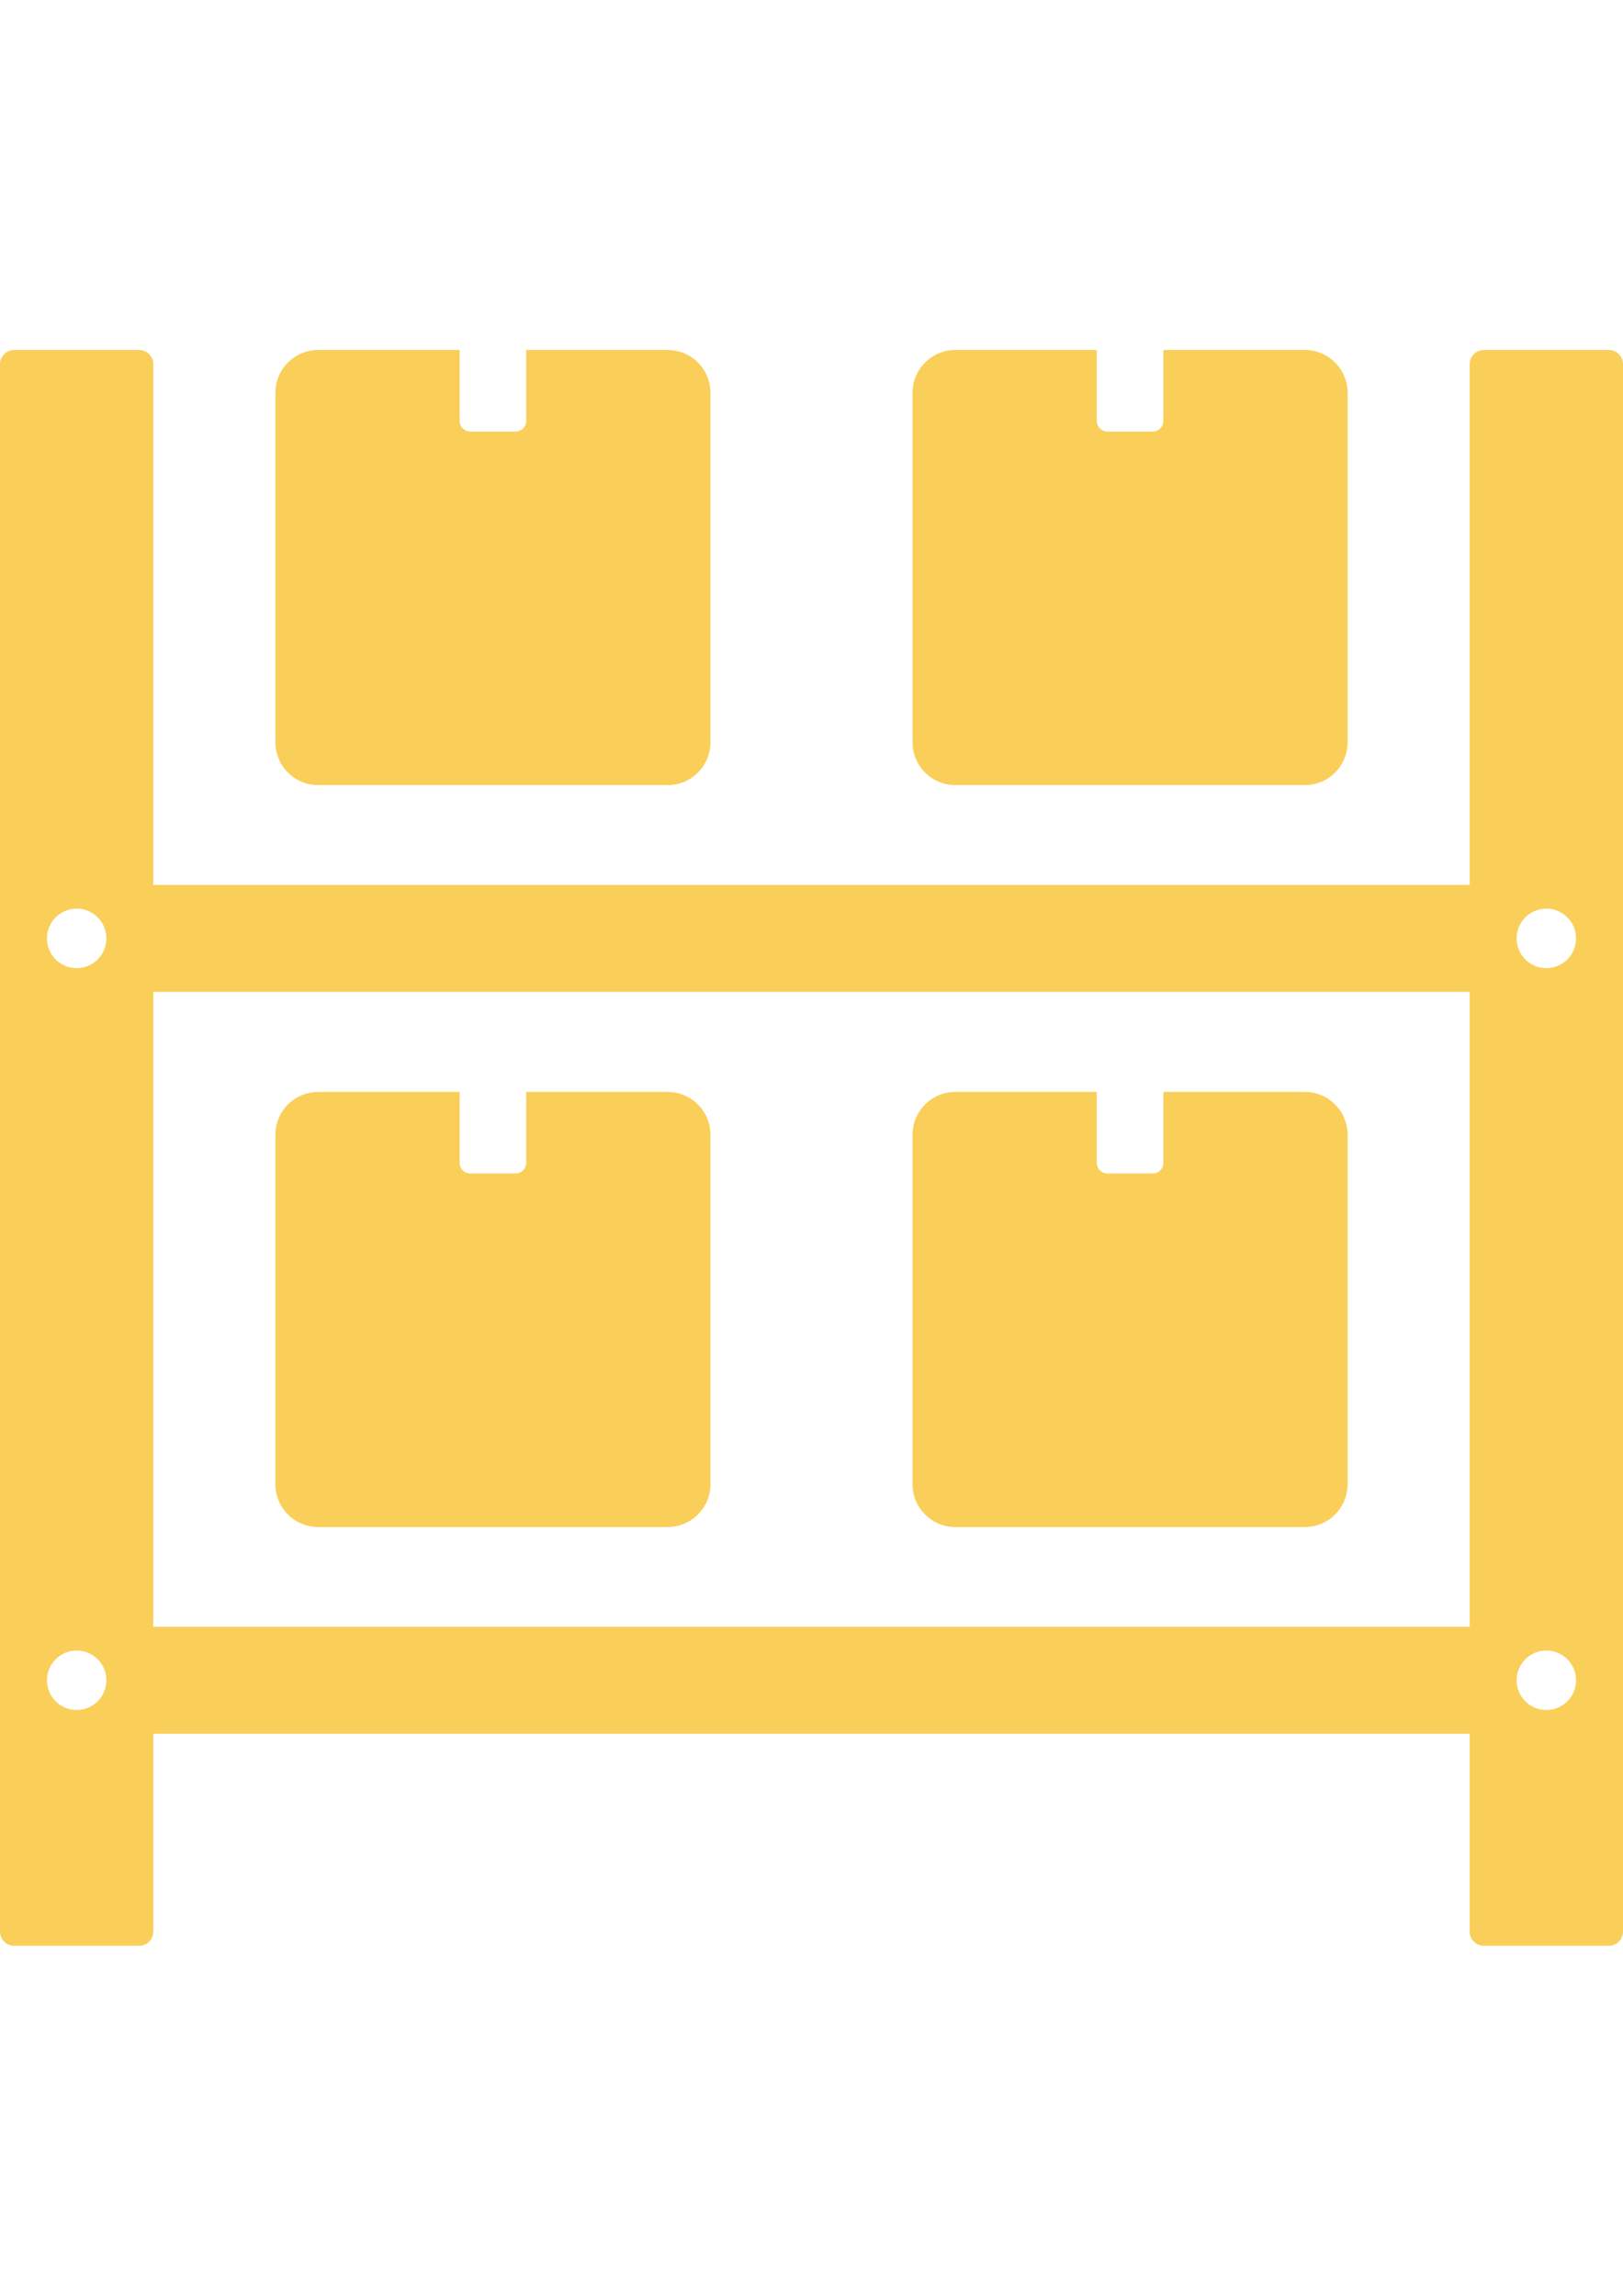
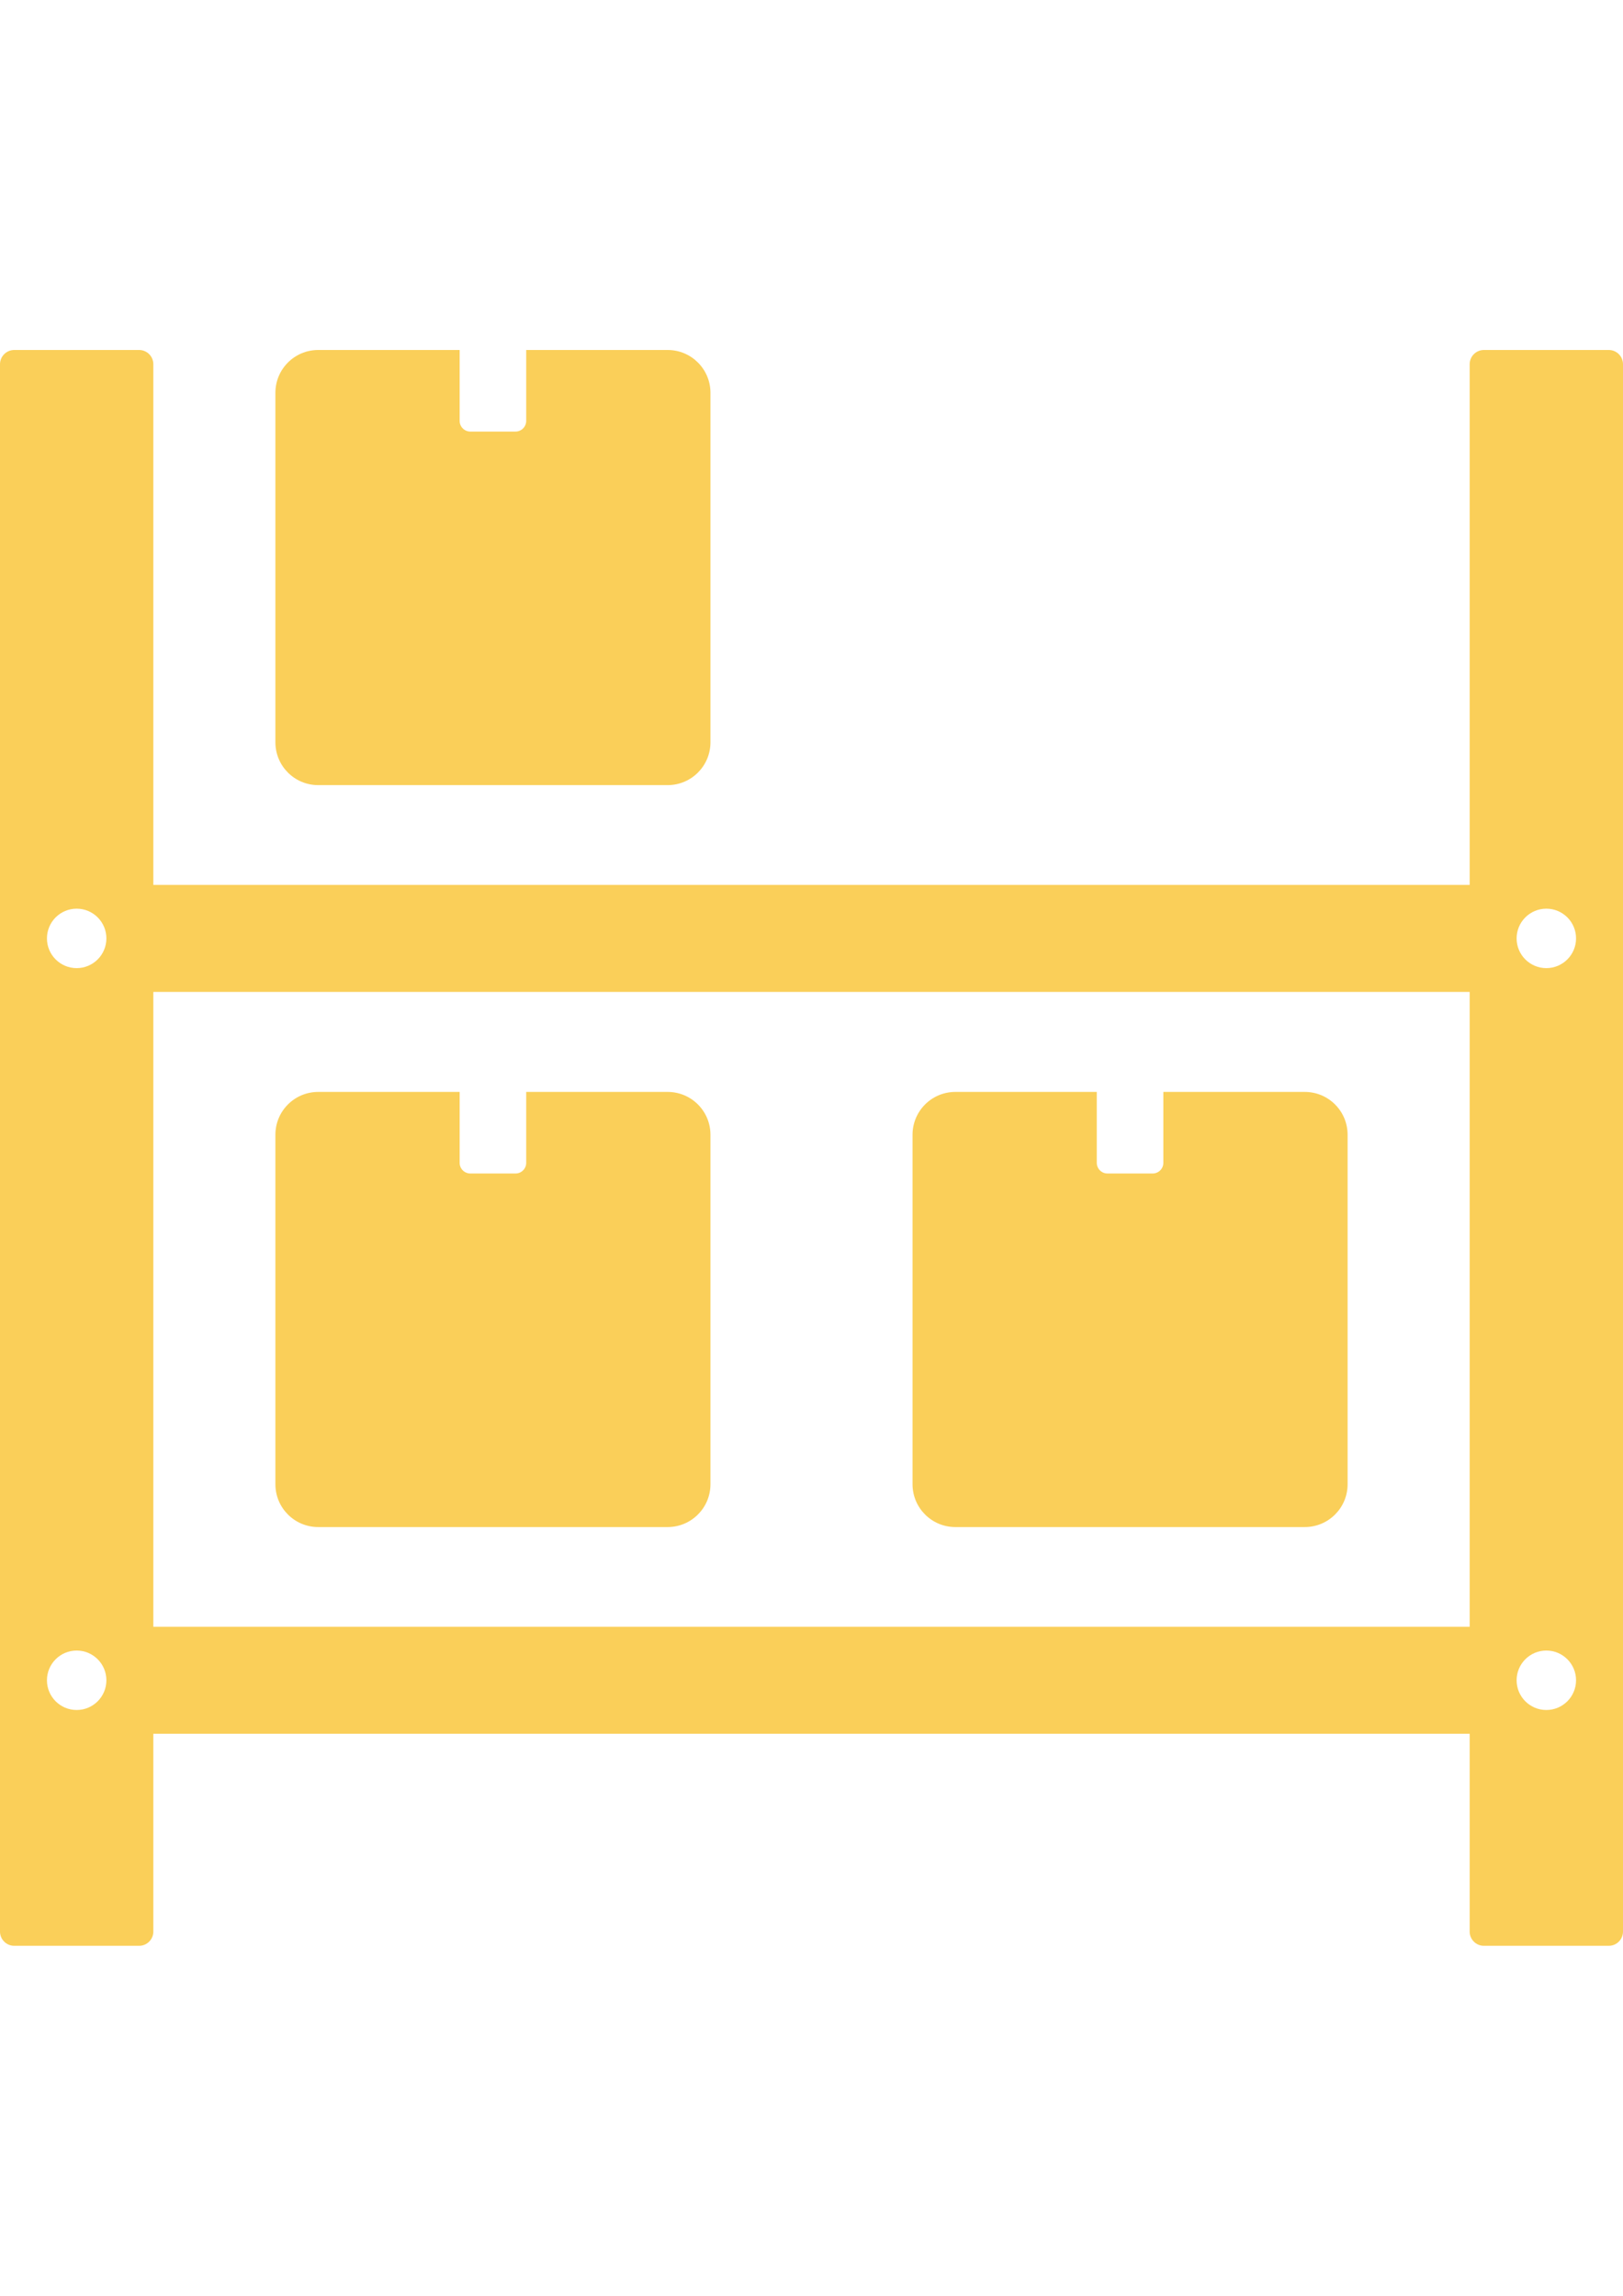
<svg xmlns="http://www.w3.org/2000/svg" version="1.1" id="Capa_1" x="0px" y="0px" width="595.28px" height="841.89px" viewBox="0 0 595.28 841.89" enable-background="new 0 0 595.28 841.89" xml:space="preserve">
  <g>
    <g>
      <g>
        <path fill="#FACF59" d="M478.574,400.416h-51.883v25.994c0,2.166-1.755,3.924-3.924,3.924H406.2     c-2.166,0-3.924-1.757-3.924-3.924v-25.994h-51.88c-8.668,0-15.696,7.027-15.696,15.695v128.18     c0,8.668,7.028,15.695,15.696,15.695h128.178c8.668,0,15.696-7.027,15.696-15.695v-128.18     C494.268,407.443,487.24,400.416,478.574,400.416z" />
        <path fill="#FACF59" d="M244.885,400.416h-51.883v25.994c0,2.166-1.755,3.924-3.923,3.924h-16.567     c-2.167,0-3.924-1.757-3.924-3.924v-25.994h-51.882c-8.669,0-15.696,7.027-15.696,15.695v128.18     c0,8.668,7.027,15.695,15.696,15.695h128.178c8.668,0,15.696-7.027,15.696-15.695v-128.18     C260.581,407.443,253.553,400.416,244.885,400.416z" />
      </g>
      <g>
-         <path fill="#FACF59" d="M478.574,128.342h-51.883v25.994c0,2.167-1.755,3.925-3.924,3.925H406.2     c-2.166,0-3.924-1.757-3.924-3.925v-25.994h-51.88c-8.668,0-15.696,7.027-15.696,15.696v128.178     c0,8.669,7.028,15.696,15.696,15.696h128.178c8.668,0,15.696-7.027,15.696-15.696V144.038     C494.268,135.369,487.24,128.342,478.574,128.342z" />
        <path fill="#FACF59" d="M244.885,128.342h-51.883v25.994c0,2.167-1.755,3.925-3.923,3.925h-16.567     c-2.167,0-3.924-1.757-3.924-3.925v-25.994h-51.882c-8.669,0-15.696,7.027-15.696,15.696v128.178     c0,8.669,7.027,15.696,15.696,15.696h128.178c8.668,0,15.696-7.027,15.696-15.696V144.038     C260.581,135.369,253.553,128.342,244.885,128.342z" />
      </g>
    </g>
    <path fill="#FACF59" d="M590.048,128.342h-45.778c-2.89,0-5.232,2.343-5.232,5.232v190.927H56.242V133.574   c0-2.889-2.343-5.232-5.232-5.232H5.232c-2.89,0-5.232,2.343-5.232,5.232v574.744c0,2.889,2.342,5.231,5.232,5.231h45.778   c2.889,0,5.232-2.342,5.232-5.231v-72.526h482.796v72.525c0,2.889,2.342,5.231,5.232,5.231h45.778c2.889,0,5.232-2.342,5.232-5.231   V133.574C595.28,130.685,592.937,128.342,590.048,128.342z M28.12,627.073c-6.018,0-10.901-4.881-10.901-10.901   c0-6.02,4.883-10.901,10.901-10.901c6.021,0,10.901,4.881,10.901,10.901C39.021,622.193,34.142,627.073,28.12,627.073z    M28.12,355.021c-6.018,0-10.901-4.881-10.901-10.901s4.883-10.901,10.901-10.901c6.021,0,10.901,4.881,10.901,10.901   S34.142,355.021,28.12,355.021z M539.038,596.554H56.242V363.739h482.796L539.038,596.554L539.038,596.554z M567.16,627.073   c-6.018,0-10.901-4.881-10.901-10.901c0-6.02,4.883-10.901,10.901-10.901c6.02,0,10.901,4.881,10.901,10.901   C578.059,622.193,573.179,627.073,567.16,627.073z M567.16,355.021c-6.018,0-10.901-4.881-10.901-10.901   s4.883-10.901,10.901-10.901c6.02,0,10.901,4.881,10.901,10.901C578.059,350.139,573.179,355.021,567.16,355.021z" />
  </g>
</svg>